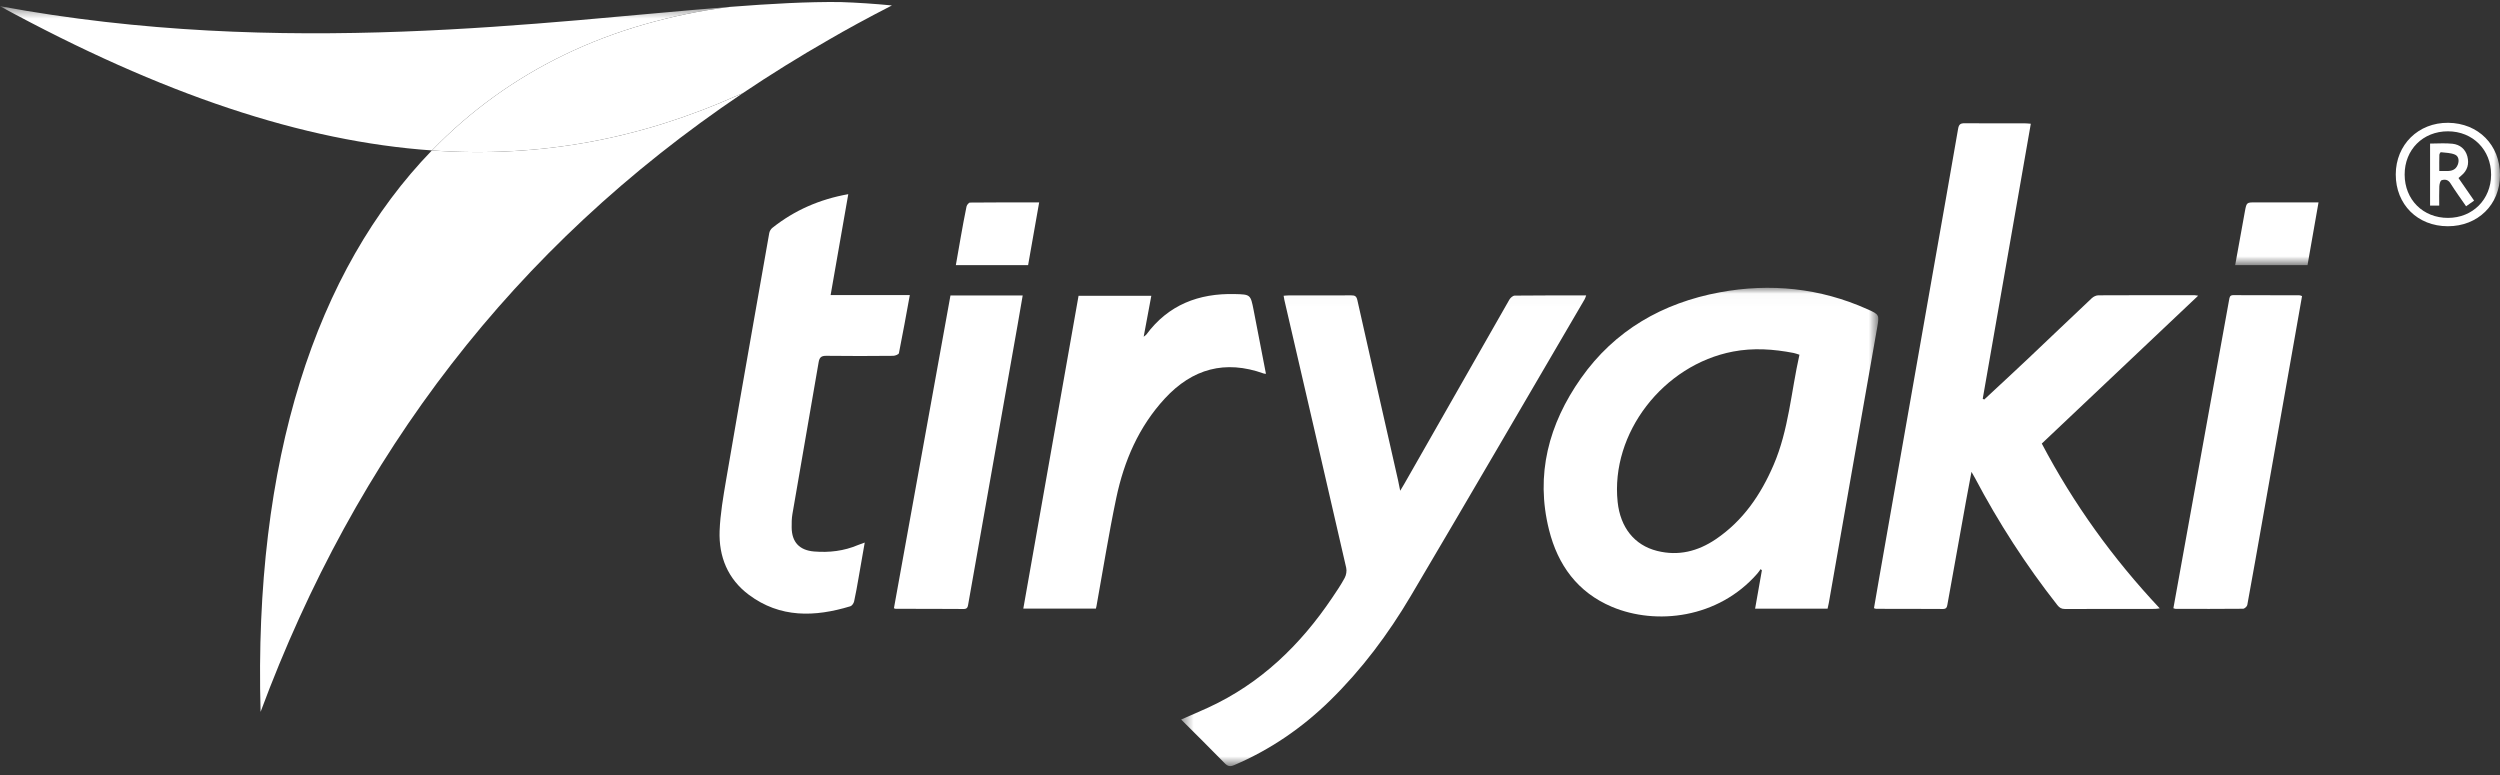
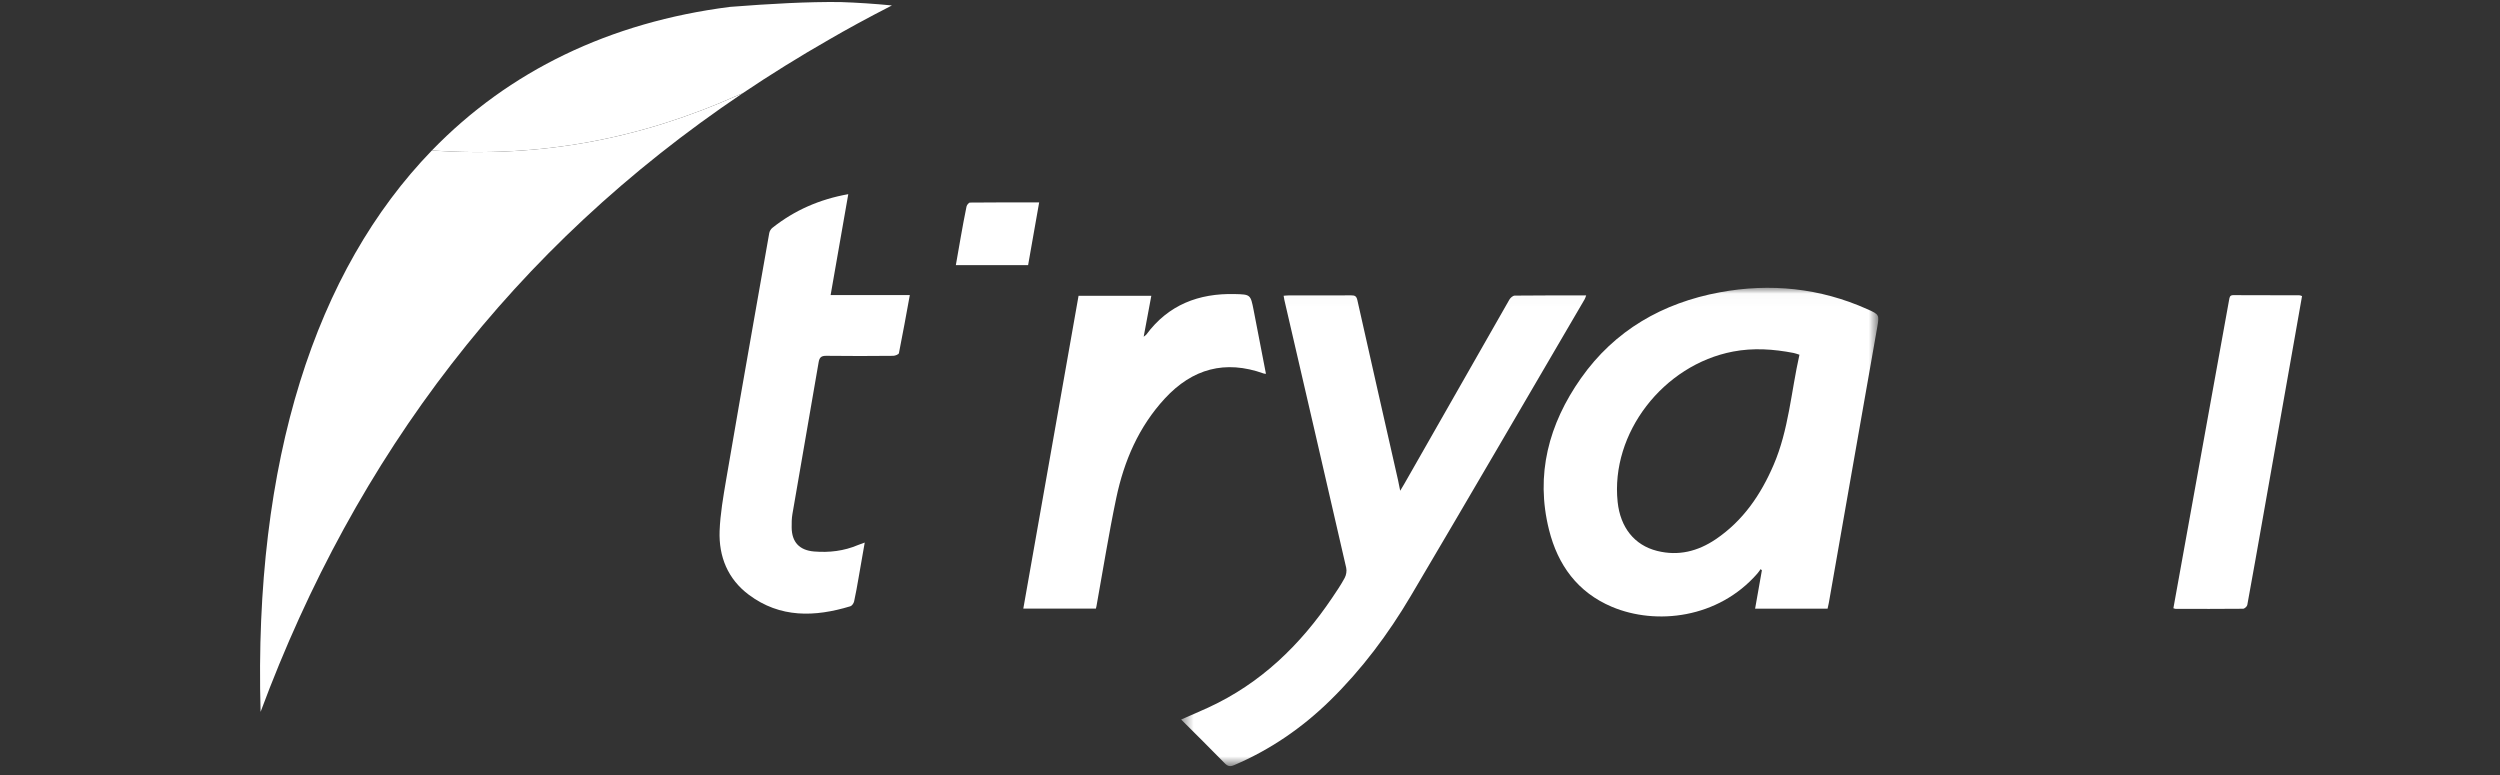
<svg xmlns="http://www.w3.org/2000/svg" width="200" height="62" viewBox="0 0 200 62" fill="none">
  <rect x="0" y="0" width="200" height="62" fill="#333333" stroke="none" />
  <path fill-rule="evenodd" clip-rule="evenodd" d="M67.227 0.164C68.579 0.209 69.955 0.3 71.354 0.436C69.323 1.476 67.686 2.376 66.345 3.156C63.944 4.53 61.629 5.968 59.398 7.469C59.297 7.513 59.196 7.554 59.092 7.592C51.275 11.1 43.254 12.645 34.552 12.035C40.716 5.674 48.782 1.778 58.396 0.551C61.67 0.296 64.631 0.134 67.227 0.164Z" fill="white" />
-   <path fill-rule="evenodd" clip-rule="evenodd" d="M158.737 31.963C159.88 30.897 161.031 29.838 162.168 28.765C163.898 27.129 165.617 25.48 167.351 23.848C167.481 23.725 167.695 23.626 167.872 23.625C170.439 23.611 173.007 23.616 175.573 23.617C175.631 23.617 175.69 23.632 175.853 23.655C171.653 27.627 167.509 31.546 163.343 35.485C165.88 40.302 169.016 44.662 172.78 48.668C172.61 48.688 172.503 48.712 172.394 48.712C169.996 48.714 167.598 48.709 165.199 48.719C164.923 48.721 164.758 48.624 164.59 48.41C162.077 45.213 159.881 41.81 157.984 38.214C157.923 38.098 157.854 37.985 157.718 37.748C157.559 38.604 157.418 39.33 157.287 40.058C156.788 42.821 156.292 45.585 155.796 48.348C155.76 48.552 155.727 48.72 155.44 48.718C153.658 48.706 151.874 48.71 150.091 48.706C150.048 48.706 150.004 48.681 149.918 48.654C150.058 47.843 150.197 47.031 150.338 46.219C151.095 41.912 151.852 37.605 152.609 33.298C153.296 29.384 153.982 25.47 154.673 21.556C155.333 17.808 156.001 14.062 156.647 10.312C156.706 9.961 156.825 9.857 157.17 9.86C158.784 9.875 160.398 9.866 162.013 9.868C162.147 9.868 162.282 9.886 162.465 9.899C161.178 17.256 159.898 24.578 158.618 31.901C158.658 31.922 158.697 31.942 158.737 31.963Z" fill="white" />
  <mask id="mask0_53_1385" style="mask-type:alpha" maskUnits="userSpaceOnUse" x="94" y="23" width="57" height="39">
    <path fill-rule="evenodd" clip-rule="evenodd" d="M94.49 23.024H150.264V61.282H94.49V23.024Z" fill="white" />
  </mask>
  <g mask="url(#mask0_53_1385)">
    <path fill-rule="evenodd" clip-rule="evenodd" d="M143.956 28.378C143.754 28.316 143.627 28.264 143.493 28.238C141.884 27.927 140.271 27.814 138.643 28.125C133.06 29.192 128.83 34.656 129.412 40.163C129.627 42.182 130.738 43.616 132.574 44.074C134.277 44.5 135.83 44.105 137.259 43.14C139.45 41.659 140.867 39.572 141.892 37.186C143.096 34.387 143.286 31.354 143.956 28.378ZM146.206 48.696C144.261 48.696 142.373 48.696 140.408 48.696C140.592 47.653 140.772 46.638 140.951 45.624C140.919 45.593 140.886 45.561 140.853 45.53C140.761 45.653 140.678 45.782 140.577 45.897C137.449 49.473 132.486 50.038 128.951 48.545C126.212 47.388 124.627 45.205 123.924 42.396C122.813 37.96 123.904 33.918 126.472 30.267C129.179 26.417 133.014 24.235 137.582 23.386C141.631 22.634 145.596 23.04 149.386 24.733C150.344 25.161 150.353 25.182 150.176 26.198C149.489 30.143 148.789 34.085 148.095 38.029C147.498 41.428 146.904 44.828 146.307 48.227C146.28 48.378 146.244 48.526 146.206 48.696Z" fill="white" />
    <path fill-rule="evenodd" clip-rule="evenodd" d="M102.69 23.66C102.835 23.649 102.955 23.634 103.076 23.634C104.752 23.632 106.427 23.639 108.103 23.628C108.397 23.625 108.519 23.701 108.589 24.013C109.664 28.818 110.757 33.618 111.845 38.42C111.899 38.658 111.942 38.899 112.015 39.26C112.156 39.025 112.247 38.88 112.332 38.731C115.137 33.808 117.939 28.884 120.752 23.966C120.835 23.821 121.033 23.649 121.18 23.648C123.07 23.626 124.96 23.634 126.893 23.634C126.845 23.76 126.821 23.86 126.77 23.945C122.14 31.858 117.531 39.782 112.865 47.673C111.062 50.723 108.947 53.554 106.403 56.043C104.161 58.236 101.62 59.981 98.728 61.212C98.407 61.349 98.221 61.308 97.979 61.061C96.842 59.896 95.683 58.753 94.49 57.562C95.243 57.231 95.955 56.931 96.656 56.608C100.844 54.682 104.022 51.611 106.569 47.831C106.921 47.309 107.278 46.786 107.575 46.233C107.698 46.005 107.754 45.675 107.696 45.424C106.058 38.278 104.401 31.136 102.748 23.993C102.725 23.891 102.712 23.787 102.69 23.66Z" fill="white" />
  </g>
  <path fill-rule="evenodd" clip-rule="evenodd" d="M67.862 15.533C67.388 18.237 66.927 20.876 66.45 23.603C68.592 23.603 70.667 23.603 72.786 23.603C72.491 25.21 72.22 26.734 71.914 28.251C71.894 28.353 71.615 28.465 71.455 28.466C69.672 28.482 67.889 28.49 66.106 28.465C65.695 28.459 65.555 28.599 65.49 28.982C64.796 33.035 64.086 37.086 63.391 41.139C63.332 41.484 63.33 41.843 63.333 42.196C63.344 43.367 63.95 44.02 65.124 44.119C66.335 44.22 67.514 44.081 68.642 43.602C68.796 43.537 68.955 43.486 69.178 43.404C69.006 44.392 68.846 45.324 68.681 46.255C68.571 46.874 68.468 47.495 68.33 48.108C68.297 48.258 68.162 48.462 68.031 48.501C65.193 49.364 62.414 49.456 59.906 47.581C58.221 46.321 57.492 44.523 57.569 42.464C57.621 41.108 57.859 39.753 58.086 38.41C58.788 34.265 59.523 30.126 60.247 25.986C60.675 23.537 61.102 21.089 61.541 18.642C61.568 18.494 61.668 18.325 61.786 18.231C63.563 16.817 65.58 15.94 67.862 15.533Z" fill="white" />
  <path fill-rule="evenodd" clip-rule="evenodd" d="M87.671 48.687C85.748 48.687 83.834 48.687 81.865 48.687C83.341 40.332 84.81 32.012 86.284 23.664C88.21 23.664 90.125 23.664 92.105 23.664C91.905 24.739 91.707 25.799 91.494 26.938C91.608 26.846 91.672 26.811 91.711 26.759C93.473 24.381 95.9 23.456 98.779 23.525C100.039 23.555 100.044 23.561 100.289 24.804C100.62 26.488 100.941 28.175 101.276 29.907C101.195 29.896 101.139 29.897 101.09 29.879C98.011 28.775 95.392 29.497 93.195 31.872C91.099 34.139 89.923 36.877 89.3 39.845C88.698 42.712 88.24 45.609 87.718 48.493C87.708 48.551 87.69 48.608 87.671 48.687Z" fill="white" />
-   <path fill-rule="evenodd" clip-rule="evenodd" d="M76.037 23.639C77.986 23.639 79.872 23.639 81.815 23.639C81.675 24.45 81.543 25.229 81.406 26.007C80.555 30.826 79.702 35.644 78.85 40.463C78.385 43.091 77.921 45.72 77.456 48.349C77.42 48.547 77.391 48.721 77.1 48.719C75.287 48.704 73.473 48.709 71.659 48.705C71.617 48.705 71.575 48.68 71.514 48.66C73.02 40.326 74.526 31.997 76.037 23.639Z" fill="white" />
  <path fill-rule="evenodd" clip-rule="evenodd" d="M184.163 23.686C183.981 24.722 183.803 25.733 183.625 26.743C182.779 31.531 181.932 36.319 181.086 41.106C180.656 43.538 180.23 45.97 179.783 48.399C179.761 48.52 179.562 48.698 179.446 48.7C177.649 48.718 175.849 48.712 174.052 48.709C174.008 48.709 173.966 48.686 173.871 48.66C174.059 47.62 174.247 46.583 174.433 45.545C175.216 41.213 175.997 36.881 176.78 32.55C177.296 29.697 177.816 26.846 178.328 23.993C178.366 23.784 178.378 23.61 178.666 23.612C180.434 23.622 182.201 23.62 183.968 23.624C184.012 23.624 184.054 23.65 184.163 23.686Z" fill="white" />
  <path fill-rule="evenodd" clip-rule="evenodd" d="M83.133 16.192C82.831 17.906 82.541 19.546 82.249 21.208C80.323 21.208 78.423 21.208 76.468 21.208C76.603 20.438 76.728 19.702 76.86 18.968C77.007 18.152 77.151 17.336 77.321 16.525C77.347 16.4 77.502 16.207 77.599 16.206C79.411 16.186 81.223 16.192 83.133 16.192Z" fill="white" />
  <mask id="mask1_53_1385" style="mask-type:alpha" maskUnits="userSpaceOnUse" x="0" y="0" width="200" height="22">
-     <path fill-rule="evenodd" clip-rule="evenodd" d="M0 0.494H200V21.211H0V0.494Z" fill="white" />
-   </mask>
+     </mask>
  <g mask="url(#mask1_53_1385)">
-     <path fill-rule="evenodd" clip-rule="evenodd" d="M184.601 21.211C182.654 21.211 180.755 21.211 178.814 21.211C179.077 19.75 179.33 18.32 179.595 16.892C179.726 16.188 179.737 16.19 180.454 16.19C181.929 16.19 183.405 16.19 184.88 16.19C185.047 16.19 185.213 16.19 185.482 16.19C185.182 17.899 184.893 19.547 184.601 21.211Z" fill="white" />
    <path fill-rule="evenodd" clip-rule="evenodd" d="M195.834 10.505C193.834 10.504 192.365 11.975 192.372 13.974C192.378 15.978 193.844 17.437 195.847 17.432C197.814 17.427 199.278 15.958 199.288 13.983C199.296 11.99 197.824 10.506 195.834 10.505ZM195.828 18.099C193.406 18.097 191.657 16.359 191.661 13.955C191.663 11.576 193.468 9.799 195.857 9.824C198.269 9.849 200.002 11.6 200 14.007C199.998 16.368 198.231 18.101 195.828 18.099Z" fill="white" />
    <path fill-rule="evenodd" clip-rule="evenodd" d="M195.142 13.678C195.392 13.678 195.559 13.673 195.726 13.679C196.125 13.694 196.459 13.587 196.619 13.184C196.747 12.864 196.701 12.505 196.406 12.373C196.064 12.222 195.652 12.223 195.268 12.177C195.236 12.173 195.151 12.313 195.149 12.387C195.136 12.797 195.142 13.207 195.142 13.678ZM195.138 16.449C194.847 16.449 194.64 16.449 194.406 16.449C194.406 14.784 194.406 13.15 194.406 11.486C195.021 11.486 195.618 11.435 196.203 11.5C196.792 11.566 197.236 11.924 197.389 12.516C197.543 13.107 197.4 13.641 196.905 14.045C196.834 14.102 196.769 14.164 196.68 14.243C197.095 14.844 197.5 15.431 197.928 16.05C197.701 16.21 197.506 16.349 197.287 16.503C196.859 15.877 196.423 15.284 196.034 14.661C195.844 14.357 195.58 14.335 195.327 14.42C195.221 14.455 195.155 14.732 195.146 14.902C195.123 15.405 195.138 15.909 195.138 16.449Z" fill="white" />
    <path fill-rule="evenodd" clip-rule="evenodd" d="M-0.007 0.494C22.666 4.703 43.689 1.695 58.396 0.551C48.782 1.778 40.716 5.674 34.552 12.035C24.25 11.314 12.995 7.573 -0.007 0.494Z" fill="white" />
  </g>
  <path fill-rule="evenodd" clip-rule="evenodd" d="M20.847 56.95C20.281 36.834 25.253 21.63 34.552 12.035C43.254 12.645 51.275 11.1 59.092 7.592C59.196 7.554 59.297 7.513 59.398 7.469C41.07 19.807 28.476 36.42 20.847 56.95Z" fill="white" />
</svg>